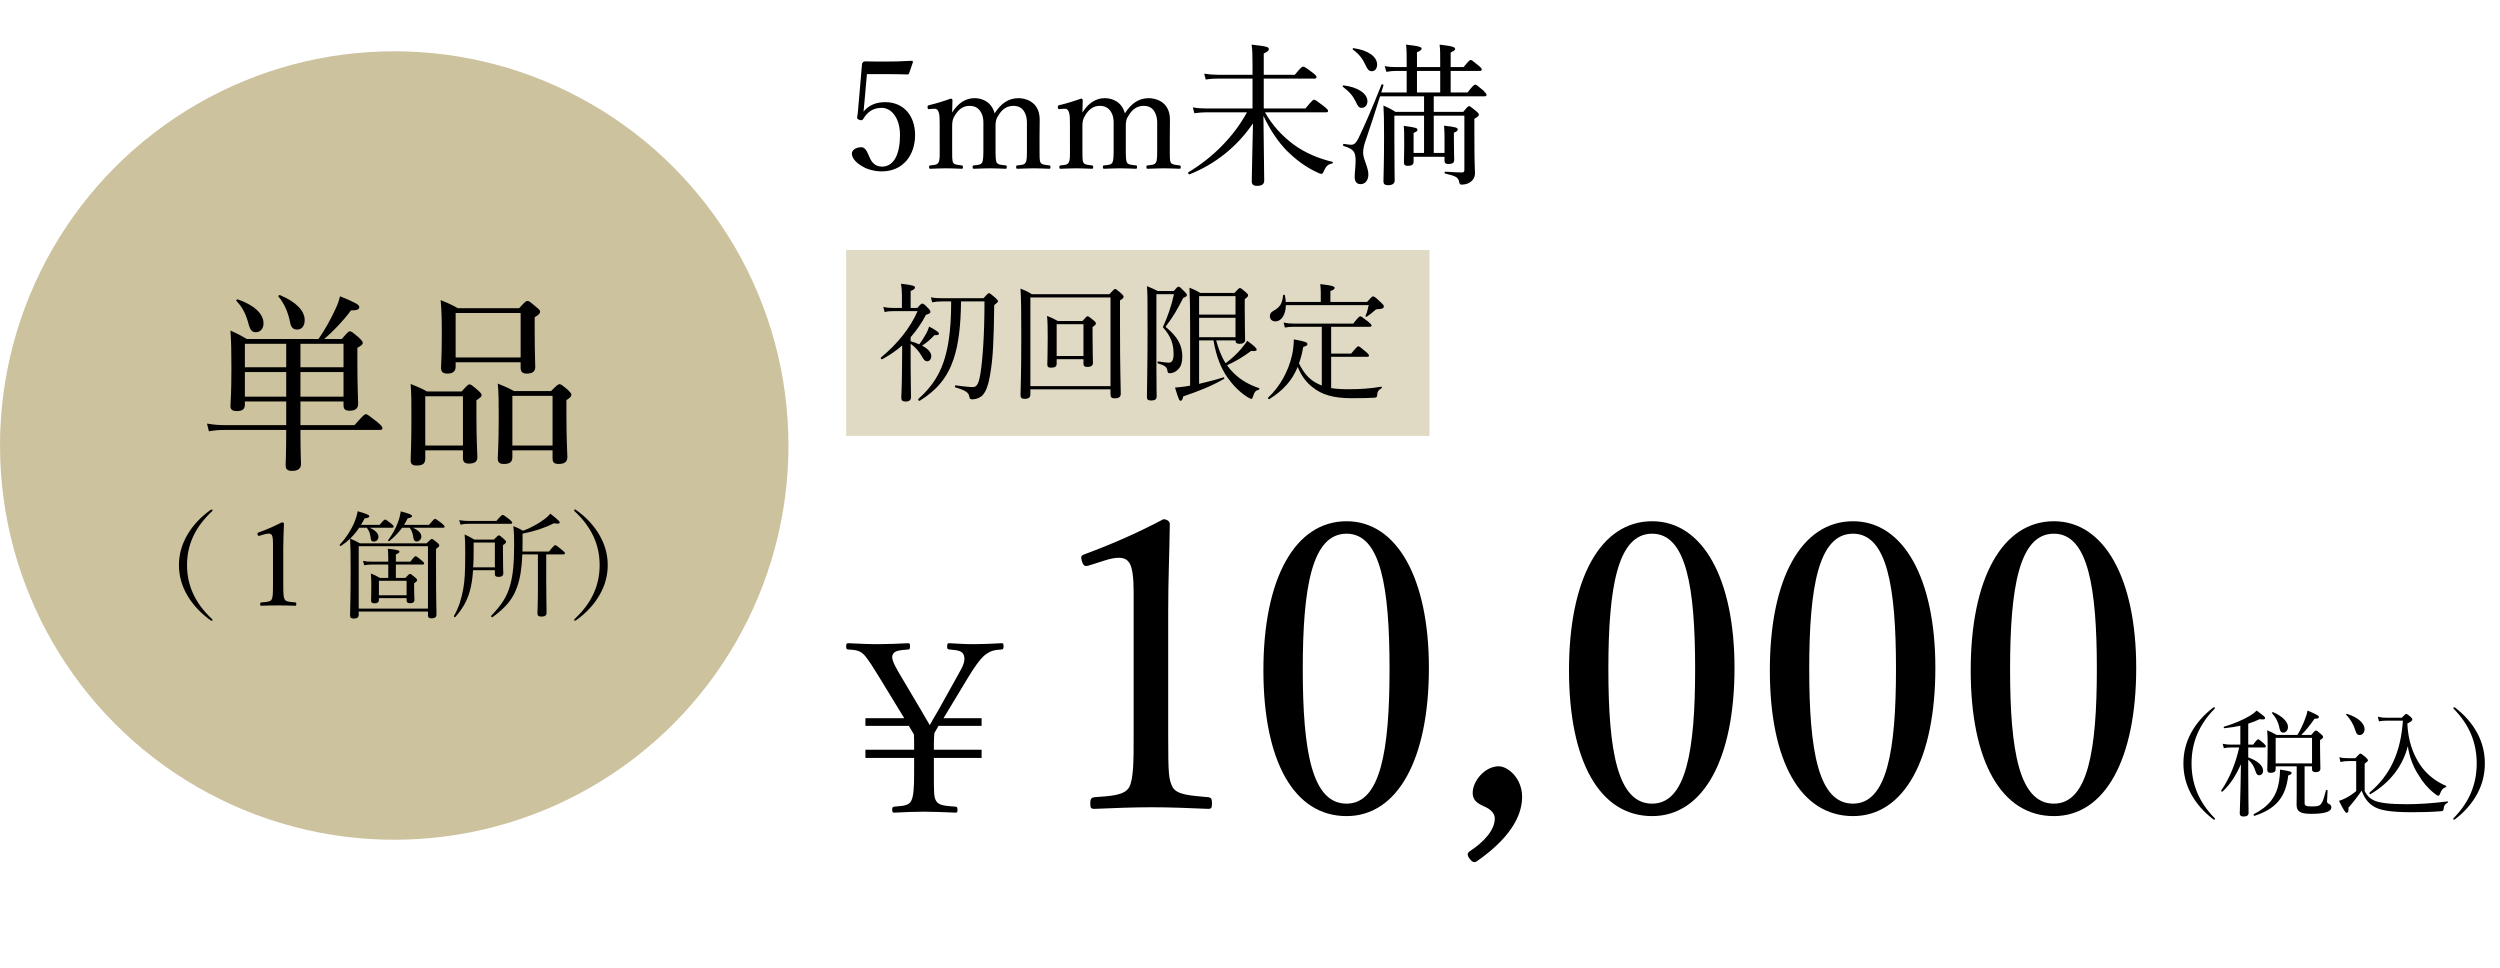
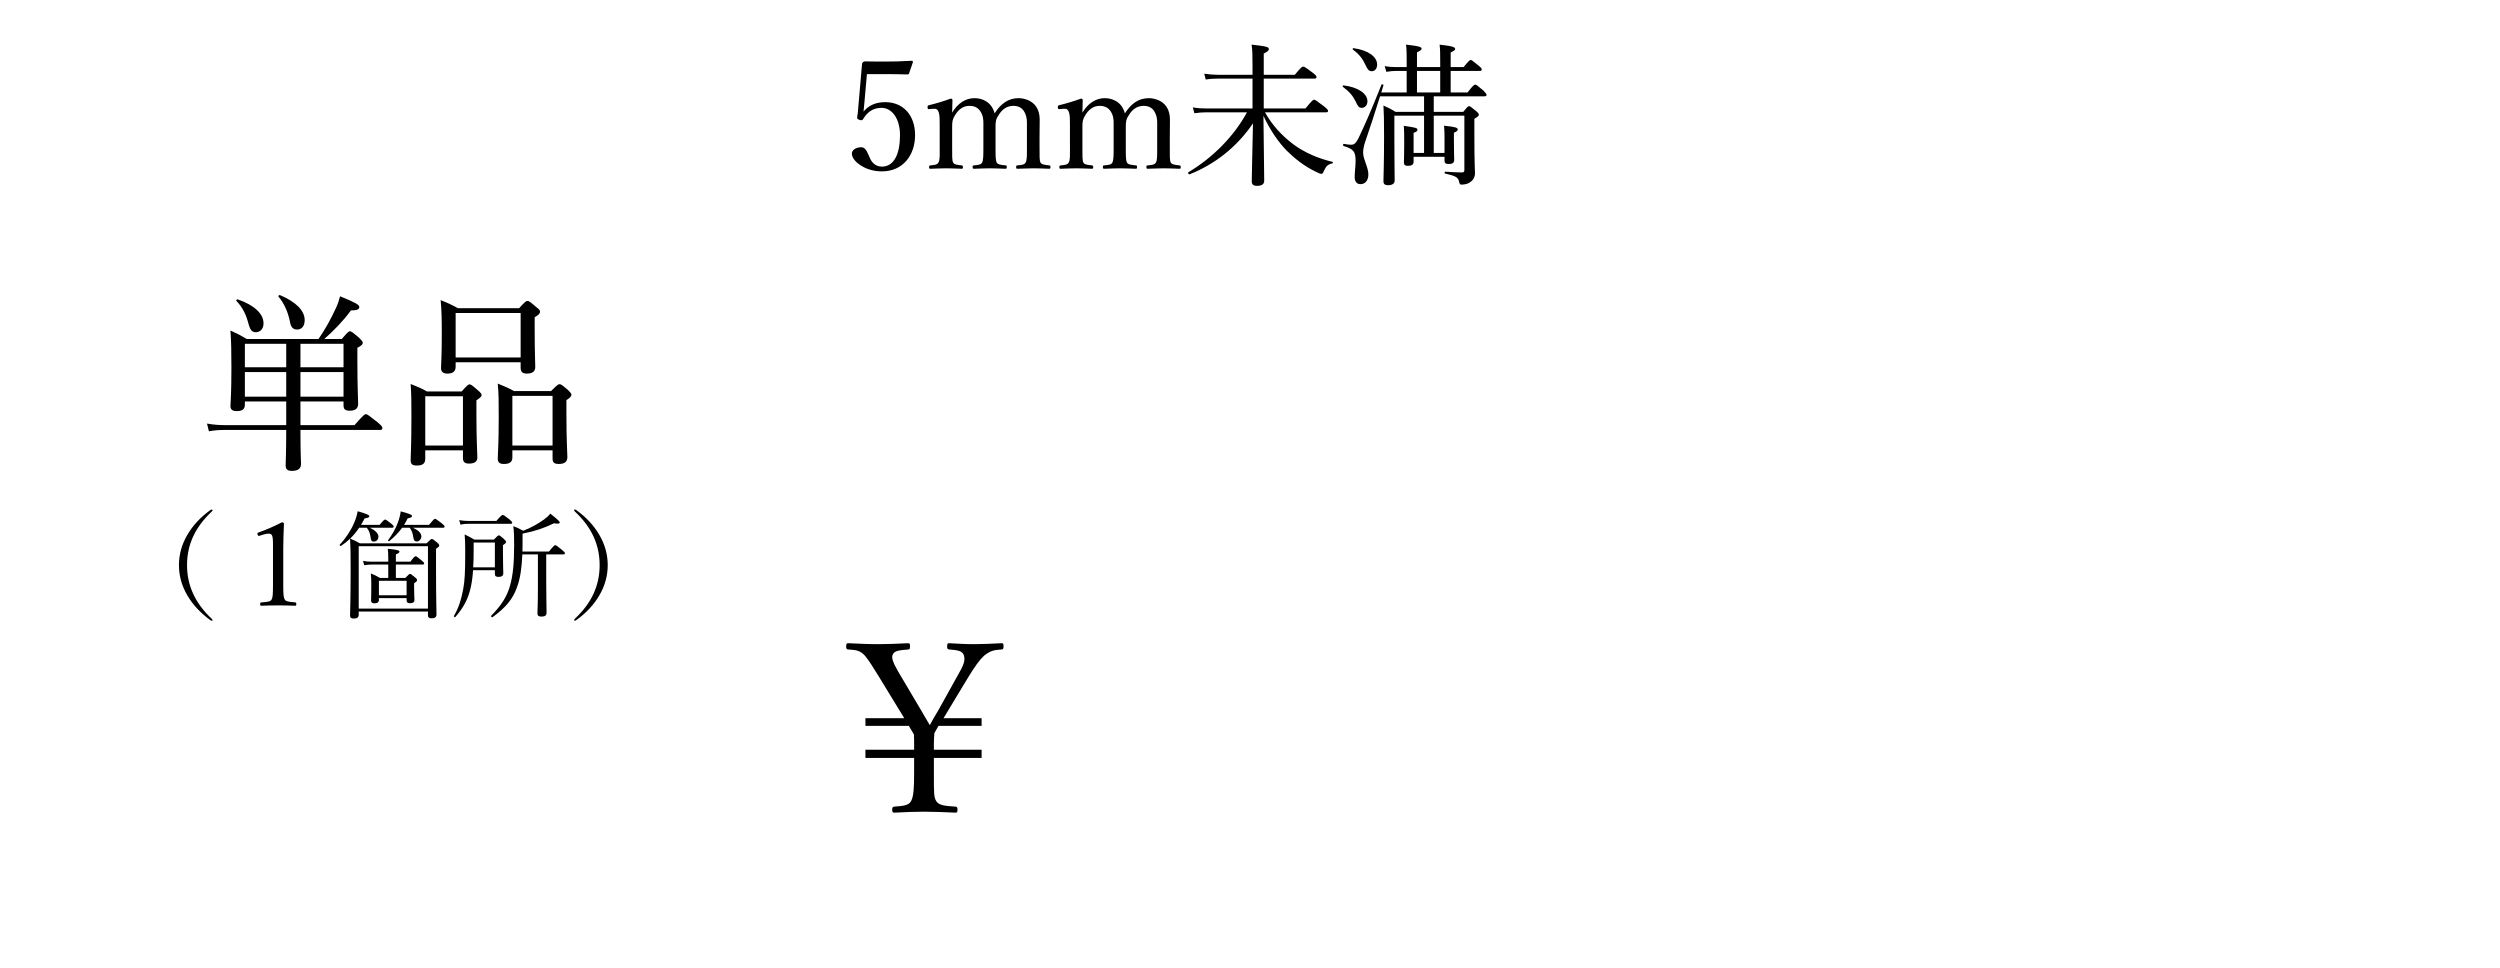
<svg xmlns="http://www.w3.org/2000/svg" width="390" height="151" viewBox="0 0 390 151" fill="none">
  <path d="M135.24 11.568H138.984C139.92 11.568 140.592 11.592 141.576 11.616C141.672 11.616 141.792 11.544 141.816 11.448L142.416 9.696C142.416 9.552 142.368 9.48 142.224 9.48C140.688 9.576 139.296 9.6 138.384 9.6C137.16 9.6 135.816 9.6 134.904 9.576C134.784 9.576 134.736 9.624 134.616 9.72C134.496 9.84 134.472 9.912 134.472 10.032L133.824 17.52C133.8 17.736 133.776 18 133.728 18.192C133.68 18.408 133.68 18.528 133.992 18.672C134.376 18.816 134.52 18.792 134.664 18.552C135.312 17.496 136.152 16.824 137.544 16.824C139.056 16.824 140.4 18.384 140.4 21.096C140.4 23.856 139.56 25.992 137.568 25.992C136.632 25.992 136.032 25.392 135.72 24.696C135.432 24.12 135.144 22.968 134.376 22.968C133.464 22.968 132.888 23.448 132.888 23.952C132.888 24.744 133.704 25.488 134.472 25.92C135.24 26.4 136.368 26.736 137.568 26.736C140.856 26.736 142.752 24.216 142.752 21.072C142.752 17.976 140.904 15.936 138.096 15.936C136.632 15.936 135.552 16.416 134.712 17.4C134.76 16.92 134.808 16.512 134.832 16.152L135.24 11.568ZM145.584 16.968C146.04 16.92 146.28 17.064 146.424 17.472C146.592 17.904 146.592 18.576 146.592 19.44V22.872C146.592 24.24 146.64 24.96 146.4 25.344C146.208 25.728 145.776 25.728 145.152 25.8C144.984 25.824 144.936 25.872 144.936 26.064C144.936 26.28 144.984 26.328 145.152 26.328C145.944 26.304 146.832 26.256 147.6 26.256C148.344 26.256 149.28 26.304 150.024 26.328C150.168 26.328 150.216 26.28 150.216 26.064C150.216 25.872 150.168 25.824 150.024 25.8C149.424 25.728 148.848 25.704 148.68 25.344C148.512 24.984 148.536 24.288 148.536 22.872V19.728C148.536 18.984 148.584 18.576 149.04 17.88C149.544 17.112 150.192 16.512 151.248 16.512C152.232 16.512 152.808 16.992 153.144 17.736C153.456 18.432 153.408 19.032 153.408 19.704V22.872C153.408 24.24 153.408 24.96 153.216 25.344C153.024 25.728 152.544 25.728 151.944 25.8C151.776 25.8 151.728 25.848 151.728 26.064C151.728 26.256 151.752 26.328 151.944 26.328C152.736 26.304 153.672 26.256 154.464 26.256C155.136 26.256 156.072 26.304 156.864 26.328C157.032 26.328 157.056 26.256 157.056 26.064C157.056 25.848 157.032 25.824 156.888 25.8C156.216 25.728 155.688 25.704 155.472 25.344C155.304 24.984 155.304 24.288 155.304 22.872V19.728C155.304 18.984 155.352 18.552 155.832 17.88C156.312 17.112 157.032 16.512 158.088 16.512C159.096 16.512 159.648 17.016 159.936 17.736C160.248 18.432 160.2 19.032 160.2 19.704V22.872C160.2 24.24 160.224 24.96 160.008 25.344C159.792 25.728 159.36 25.728 158.736 25.8C158.568 25.8 158.52 25.848 158.52 26.064C158.52 26.28 158.568 26.328 158.736 26.328C159.6 26.304 160.512 26.256 161.28 26.256C162.024 26.256 162.96 26.304 163.68 26.328C163.848 26.328 163.872 26.256 163.872 26.064C163.872 25.848 163.824 25.824 163.68 25.8C163.104 25.728 162.504 25.704 162.312 25.344C162.144 25.008 162.168 24.288 162.168 22.872V21.312C162.168 20.712 162.192 19.536 162.192 18.672C162.192 15.648 159.648 15.312 158.904 15.312C157.296 15.312 156.12 16.176 155.16 17.688C154.704 15.936 153.288 15.312 152.016 15.312C150.624 15.312 149.4 16.128 148.536 17.568C148.536 16.944 148.56 16.248 148.584 15.6C148.584 15.48 148.464 15.384 148.32 15.384C147.264 15.768 145.848 16.2 144.984 16.392C144.744 16.464 144.696 16.488 144.696 16.704C144.72 17.064 144.792 17.04 145.032 17.016L145.584 16.968ZM165.904 16.968C166.36 16.92 166.6 17.064 166.744 17.472C166.912 17.904 166.912 18.576 166.912 19.44V22.872C166.912 24.24 166.96 24.96 166.72 25.344C166.528 25.728 166.096 25.728 165.472 25.8C165.304 25.824 165.256 25.872 165.256 26.064C165.256 26.28 165.304 26.328 165.472 26.328C166.264 26.304 167.152 26.256 167.92 26.256C168.664 26.256 169.6 26.304 170.344 26.328C170.488 26.328 170.536 26.28 170.536 26.064C170.536 25.872 170.488 25.824 170.344 25.8C169.744 25.728 169.168 25.704 169 25.344C168.832 24.984 168.856 24.288 168.856 22.872V19.728C168.856 18.984 168.904 18.576 169.36 17.88C169.864 17.112 170.512 16.512 171.568 16.512C172.552 16.512 173.128 16.992 173.464 17.736C173.776 18.432 173.728 19.032 173.728 19.704V22.872C173.728 24.24 173.728 24.96 173.536 25.344C173.344 25.728 172.864 25.728 172.264 25.8C172.096 25.8 172.048 25.848 172.048 26.064C172.048 26.256 172.072 26.328 172.264 26.328C173.056 26.304 173.992 26.256 174.784 26.256C175.456 26.256 176.392 26.304 177.184 26.328C177.352 26.328 177.376 26.256 177.376 26.064C177.376 25.848 177.352 25.824 177.208 25.8C176.536 25.728 176.008 25.704 175.792 25.344C175.624 24.984 175.624 24.288 175.624 22.872V19.728C175.624 18.984 175.672 18.552 176.152 17.88C176.632 17.112 177.352 16.512 178.408 16.512C179.416 16.512 179.968 17.016 180.256 17.736C180.568 18.432 180.52 19.032 180.52 19.704V22.872C180.52 24.24 180.544 24.96 180.328 25.344C180.112 25.728 179.68 25.728 179.056 25.8C178.888 25.8 178.84 25.848 178.84 26.064C178.84 26.28 178.888 26.328 179.056 26.328C179.92 26.304 180.832 26.256 181.6 26.256C182.344 26.256 183.28 26.304 184 26.328C184.168 26.328 184.192 26.256 184.192 26.064C184.192 25.848 184.144 25.824 184 25.8C183.424 25.728 182.824 25.704 182.632 25.344C182.464 25.008 182.488 24.288 182.488 22.872V21.312C182.488 20.712 182.512 19.536 182.512 18.672C182.512 15.648 179.968 15.312 179.224 15.312C177.616 15.312 176.44 16.176 175.48 17.688C175.024 15.936 173.608 15.312 172.336 15.312C170.944 15.312 169.72 16.128 168.856 17.568C168.856 16.944 168.88 16.248 168.904 15.6C168.904 15.48 168.784 15.384 168.64 15.384C167.584 15.768 166.168 16.2 165.304 16.392C165.064 16.464 165.016 16.488 165.016 16.704C165.04 17.064 165.112 17.04 165.352 17.016L165.904 16.968ZM206.865 17.52C207.105 17.52 207.177 17.448 207.177 17.304C207.177 17.16 207.057 16.992 206.505 16.56C205.353 15.672 205.161 15.552 204.993 15.552C204.849 15.552 204.681 15.672 203.649 16.92H197.145V12.264H205.065C205.281 12.264 205.377 12.168 205.377 12.024C205.377 11.856 205.257 11.712 204.729 11.304C203.649 10.488 203.457 10.392 203.289 10.392C203.145 10.392 202.953 10.488 201.993 11.664H197.145V8.352C197.793 8.04 197.937 7.872 197.937 7.656C197.937 7.344 197.649 7.224 195.249 6.96C195.369 7.848 195.393 8.376 195.393 10.2V11.664H189.969C189.249 11.664 188.697 11.616 187.857 11.496L188.097 12.408C188.841 12.288 189.345 12.264 189.993 12.264H195.393V16.92H188.217C187.473 16.92 186.945 16.896 186.081 16.752L186.321 17.664C187.089 17.568 187.569 17.52 188.241 17.52H194.529C192.513 21.24 189.225 24.576 185.409 26.856C185.265 26.952 185.409 27.264 185.577 27.192C189.513 25.632 192.945 22.944 195.465 19.248C195.393 22.824 195.273 27.456 195.273 28.272C195.273 28.776 195.513 28.992 196.089 28.992C196.857 28.992 197.217 28.728 197.217 28.176C197.217 27.408 197.145 21.168 197.097 18.072C198.177 20.376 199.425 22.152 200.745 23.52C202.041 24.792 203.529 25.968 205.257 26.784C205.737 27.024 205.977 27.12 206.097 27.12C206.289 27.12 206.385 27.024 206.481 26.76C206.889 25.872 207.129 25.656 207.849 25.488C207.945 25.464 207.969 25.272 207.873 25.248C205.713 24.744 203.529 23.832 201.729 22.488C199.929 21.12 198.489 19.56 197.337 17.52H206.865ZM222.153 18.048V23.856H220.521V20.736C221.025 20.52 221.121 20.424 221.121 20.256C221.121 19.968 220.905 19.896 218.985 19.632C219.057 20.328 219.057 21.144 219.057 22.536C219.057 24.312 219.009 25.128 219.009 25.344C219.009 25.704 219.177 25.872 219.609 25.872C220.233 25.872 220.521 25.68 220.521 25.224V24.456H225.345V25.056C225.345 25.464 225.561 25.584 225.993 25.584C226.545 25.584 226.857 25.416 226.857 24.96C226.857 24.672 226.809 23.736 226.809 21.792V20.712C227.289 20.496 227.409 20.376 227.409 20.208C227.409 19.92 227.097 19.8 225.273 19.608C225.345 20.472 225.345 20.952 225.345 21.72V23.856H223.665V18.048H228.441V26.52C228.441 26.784 228.345 26.904 228.057 26.904C227.481 26.904 226.689 26.856 225.441 26.784C225.321 26.784 225.321 27.048 225.441 27.072C227.121 27.456 227.481 27.672 227.625 28.368C227.697 28.728 227.769 28.8 228.009 28.8C228.489 28.8 228.993 28.68 229.329 28.44C229.785 28.128 230.097 27.672 230.097 27C230.097 26.496 230.001 25.848 230.001 20.688V18.528C230.529 18.24 230.697 18.072 230.697 17.904C230.697 17.736 230.601 17.592 230.241 17.304C229.473 16.68 229.329 16.56 229.185 16.56C229.017 16.56 228.897 16.68 228.273 17.448H223.665V15.024H231.585C231.825 15.024 231.897 14.952 231.897 14.808C231.897 14.664 231.777 14.496 231.393 14.112C230.457 13.32 230.289 13.2 230.145 13.2C229.977 13.2 229.785 13.32 228.945 14.424H226.305V11.064H230.817C231.057 11.064 231.153 10.992 231.153 10.848C231.153 10.704 231.033 10.536 230.673 10.248C229.761 9.504 229.593 9.36 229.425 9.36C229.281 9.36 229.113 9.504 228.321 10.464H226.305V8.184C226.833 7.944 227.001 7.8 227.001 7.632C227.001 7.392 226.737 7.2 224.577 6.96C224.673 7.776 224.673 8.4 224.673 9.6V10.464H221.049V8.16C221.601 7.92 221.769 7.752 221.769 7.584C221.769 7.368 221.529 7.2 219.345 6.96C219.441 7.824 219.441 8.448 219.441 9.576V10.464H217.737C217.137 10.464 216.729 10.44 216.009 10.32L216.273 11.208C216.873 11.112 217.257 11.064 217.737 11.064H219.441V14.424H215.481C215.577 14.064 215.697 13.704 215.817 13.32C215.865 13.176 215.553 13.08 215.505 13.224C213.801 17.52 212.817 19.68 211.881 21.648C211.449 22.44 211.185 22.584 210.753 22.584C210.489 22.584 210.033 22.512 209.649 22.44C209.505 22.416 209.457 22.728 209.601 22.776C211.185 23.256 211.473 23.664 211.473 25.128C211.473 25.944 211.329 26.88 211.329 27.6C211.329 28.32 211.641 28.728 212.241 28.728C212.961 28.728 213.465 28.152 213.465 27.216C213.465 26.088 212.649 24.864 212.649 23.832C212.649 23.376 212.745 22.8 212.913 22.296C213.753 19.824 214.473 17.64 215.289 15.024H222.153V17.448H217.689C216.945 16.968 216.609 16.824 215.817 16.464C215.889 17.64 215.913 18.72 215.913 21.384C215.913 25.848 215.817 27.312 215.817 28.272C215.817 28.704 216.033 28.896 216.537 28.896C217.209 28.896 217.569 28.632 217.569 28.152C217.569 27.12 217.521 25.56 217.521 21.576V18.048H222.153ZM221.049 14.424V11.064H224.673V14.424H221.049ZM214.017 11.112C214.449 11.112 214.833 10.728 214.833 10.08C214.833 8.856 213.441 7.824 211.137 7.512C211.041 7.488 210.969 7.68 211.041 7.728C212.049 8.472 212.577 9.168 213.009 10.128C213.369 10.872 213.537 11.112 214.017 11.112ZM212.409 16.824C212.937 16.824 213.321 16.416 213.321 15.792C213.321 14.616 211.857 13.584 209.577 13.32C209.481 13.32 209.409 13.488 209.481 13.536C210.537 14.328 211.041 14.952 211.473 15.816C211.809 16.56 212.001 16.824 212.409 16.824Z" fill="black" />
-   <circle cx="61.5" cy="69.5" r="61.5" fill="#CCC29E" />
  <path d="M46.87 62.63H53.59V63.2C53.59 63.8 53.8 64.07 54.55 64.07C55.42 64.07 55.87 63.74 55.87 62.99C55.87 62.3 55.75 60.38 55.75 56.48V54.26C56.44 53.9 56.59 53.69 56.59 53.48C56.59 53.3 56.47 53.15 55.99 52.67C54.97 51.8 54.79 51.68 54.58 51.68C54.4 51.68 54.25 51.8 53.32 52.88H50.59C52 51.65 53.5 50.12 54.76 48.41C55.75 48.44 56.05 48.23 56.05 47.9C56.05 47.54 55.48 47.21 53.05 46.22C52.9 46.79 52.72 47.39 52.42 48.02C51.61 49.79 50.8 51.26 49.69 52.88H38.5C37.48 52.28 37.06 52.07 35.95 51.56C36.07 53.33 36.1 54.77 36.1 57.38C36.1 61.31 35.98 62.42 35.95 63.35C35.95 63.86 36.22 64.13 36.94 64.13C37.81 64.13 38.2 63.83 38.2 63.11V62.63H44.65V66.32H35.17C34.21 66.32 33.34 66.26 32.29 66.08L32.59 67.28C33.58 67.1 34.33 67.07 35.2 67.07H44.65C44.65 70.58 44.56 72.14 44.56 72.59C44.56 73.19 44.83 73.46 45.55 73.46C46.48 73.46 46.96 73.1 46.96 72.38C46.96 71.9 46.87 70.7 46.87 67.07H59.26C59.56 67.07 59.65 66.98 59.65 66.77C59.65 66.59 59.53 66.41 58.9 65.87C57.49 64.76 57.28 64.61 57.07 64.61C56.89 64.61 56.68 64.76 55.3 66.32H46.87V62.63ZM44.65 61.88H38.2V58.04H44.65V61.88ZM46.87 61.88V58.04H53.59V61.88H46.87ZM46.87 53.63H53.59V57.29H46.87V53.63ZM44.65 53.63V57.29H38.2V53.63H44.65ZM46.33 51.41C47.05 51.41 47.53 50.9 47.53 49.94C47.53 48.44 46.15 47.09 43.69 46.04C43.54 45.98 43.36 46.16 43.45 46.28C44.32 47.3 44.95 48.71 45.25 50.27C45.37 51.02 45.73 51.41 46.33 51.41ZM39.91 51.83C40.57 51.83 41.11 51.32 41.11 50.45C41.11 48.92 39.64 47.6 37.09 46.7C36.97 46.67 36.79 46.85 36.88 46.94C37.87 47.99 38.41 49.07 38.83 50.75C39.07 51.53 39.37 51.83 39.91 51.83ZM71.08 56.51H81.22V57.38C81.22 58.01 81.52 58.28 82.18 58.28C83.11 58.28 83.5 57.92 83.5 57.23C83.5 56.72 83.41 54.95 83.41 51.38V49.49C84.07 49.1 84.25 48.89 84.25 48.62C84.25 48.44 84.13 48.26 83.65 47.9C82.66 47.03 82.48 46.94 82.27 46.94C82.09 46.94 81.94 47.03 80.98 48.08H71.44C70.33 47.48 69.88 47.27 68.74 46.82C68.89 48.44 68.92 49.79 68.92 52.16C68.92 55.73 68.8 56.81 68.8 57.38C68.8 57.98 69.07 58.28 69.82 58.28C70.66 58.28 71.08 57.92 71.08 57.2V56.51ZM81.22 55.76H71.08V48.83H81.22V55.76ZM79.93 70.25H86.2V71.54C86.2 72.14 86.47 72.38 87.16 72.38C88.06 72.38 88.51 72.05 88.51 71.3C88.51 70.73 88.36 68.63 88.36 64.58V62.42C89.02 62 89.14 61.79 89.14 61.58C89.14 61.4 89.02 61.25 88.6 60.83C87.64 60.02 87.49 59.93 87.28 59.93C87.1 59.93 86.95 60.02 85.96 61.01H80.2C79.21 60.47 78.76 60.29 77.65 59.84C77.8 61.43 77.8 62.72 77.8 65.15C77.8 69.41 77.65 70.82 77.65 71.54C77.65 72.14 77.95 72.38 78.61 72.38C79.48 72.38 79.93 72.08 79.93 71.36V70.25ZM86.2 69.5H79.93V61.76H86.2V69.5ZM66.34 70.25H72.22V71.45C72.22 72.05 72.49 72.32 73.15 72.32C74.02 72.32 74.47 72.02 74.47 71.36C74.47 70.76 74.32 68.66 74.32 64.61V62.45C74.98 62 75.13 61.85 75.13 61.64C75.13 61.46 75.01 61.28 74.56 60.89C73.63 60.08 73.45 59.96 73.24 59.96C73.06 59.96 72.91 60.08 72.01 61.07H66.61C65.62 60.5 65.14 60.35 64.06 59.9C64.18 61.49 64.18 62.78 64.18 65.24C64.18 69.62 64.06 71.03 64.06 71.78C64.06 72.41 64.33 72.62 65.02 72.62C65.89 72.62 66.34 72.35 66.34 71.57V70.25ZM72.22 69.5H66.34V61.82H72.22V69.5Z" fill="black" />
  <path d="M33.046 79.484C32.992 79.484 32.938 79.502 32.866 79.538C31.282 80.672 30.058 81.986 29.212 83.462C28.33 84.974 27.916 86.54 27.916 88.16C27.916 89.78 28.33 91.346 29.212 92.858C30.058 94.316 31.264 95.612 32.812 96.746C32.938 96.818 32.992 96.836 33.046 96.836C33.118 96.836 33.154 96.8 33.154 96.728C33.154 96.674 33.136 96.62 33.01 96.512C30.436 94.082 29.176 91.328 29.176 88.16C29.176 84.974 30.436 82.238 33.046 79.79C33.136 79.718 33.154 79.664 33.154 79.592C33.154 79.52 33.1 79.484 33.046 79.484ZM41.236 83.354C41.506 83.282 41.722 83.246 41.884 83.246C42.118 83.246 42.298 83.318 42.388 83.444C42.514 83.606 42.586 84.038 42.586 84.794V91.166C42.586 92.912 42.532 93.218 42.37 93.524C42.226 93.794 41.938 93.902 40.768 93.974C40.624 93.992 40.588 94.046 40.588 94.244C40.588 94.46 40.624 94.496 40.732 94.496C41.632 94.46 42.55 94.442 43.414 94.442C44.224 94.442 45.232 94.46 46.078 94.496C46.186 94.496 46.222 94.46 46.222 94.244C46.222 94.046 46.186 93.992 46.06 93.974C44.818 93.884 44.548 93.758 44.422 93.524C44.242 93.182 44.188 92.912 44.188 91.166V85.622C44.188 84.164 44.242 83.12 44.296 81.716C44.296 81.554 44.152 81.482 43.972 81.482C42.838 82.076 41.47 82.67 40.372 83.048C40.21 83.102 40.156 83.156 40.156 83.228C40.156 83.426 40.246 83.606 40.39 83.606L41.236 83.354ZM60.568 88.07V90.158H59.272C58.714 89.834 58.462 89.708 57.85 89.456C57.922 90.158 57.922 90.608 57.922 91.454C57.922 93.002 57.886 93.416 57.886 93.668C57.886 93.992 58.048 94.118 58.408 94.118C58.876 94.118 59.11 93.956 59.11 93.56V93.308H63.43V93.632C63.43 93.956 63.574 94.1 63.934 94.1C64.42 94.1 64.654 93.956 64.654 93.56C64.654 93.398 64.6 92.804 64.6 91.544V90.986C64.996 90.734 65.068 90.626 65.068 90.5C65.068 90.392 64.996 90.266 64.726 90.05C64.186 89.6 64.078 89.528 63.97 89.528C63.862 89.528 63.754 89.6 63.232 90.158H61.756V88.07H65.932C66.094 88.07 66.166 88.016 66.166 87.908C66.166 87.782 66.076 87.674 65.788 87.44C65.104 86.864 64.96 86.774 64.834 86.774C64.726 86.774 64.582 86.864 64.024 87.62H61.756V86.486C62.188 86.324 62.314 86.18 62.314 86.072C62.314 85.892 62.134 85.766 60.496 85.604C60.55 86.036 60.568 86.486 60.568 87.224V87.62H57.922C57.472 87.62 57.13 87.602 56.626 87.494L56.824 88.178C57.256 88.106 57.58 88.07 57.94 88.07H60.568ZM63.43 92.858H59.11V90.608H63.43V92.858ZM55.96 95.396H66.76V95.972C66.76 96.314 66.922 96.458 67.318 96.458C67.84 96.458 68.092 96.278 68.092 95.846C68.092 95.252 68.02 93.416 68.02 88.502V85.622C68.434 85.334 68.524 85.244 68.524 85.1C68.524 84.992 68.452 84.848 68.164 84.614C67.588 84.146 67.498 84.074 67.372 84.074C67.264 84.074 67.156 84.146 66.544 84.758H56.14C55.528 84.416 55.258 84.29 54.628 84.02C55.15 83.516 55.618 82.94 56.032 82.328H57.22C57.562 82.778 57.688 83.084 57.796 83.714C57.868 84.344 57.958 84.488 58.318 84.488C58.714 84.488 59.038 84.164 59.038 83.732C59.038 83.228 58.534 82.706 57.67 82.328H61.162C61.342 82.328 61.414 82.256 61.414 82.148C61.414 82.04 61.324 81.932 61.018 81.68C60.334 81.14 60.19 81.05 60.082 81.05C59.974 81.05 59.83 81.14 59.218 81.878H56.32C56.518 81.554 56.698 81.212 56.878 80.87C57.436 80.798 57.616 80.69 57.616 80.528C57.616 80.312 57.04 80.114 55.798 79.754C55.708 80.276 55.528 80.906 55.258 81.536C54.754 82.742 53.89 84.038 53.008 84.956C52.918 85.046 53.098 85.226 53.206 85.154C53.71 84.83 54.178 84.452 54.61 84.038C54.682 85.154 54.7 86.324 54.7 88.79C54.7 93.902 54.61 95.162 54.61 96.008C54.61 96.332 54.754 96.494 55.168 96.494C55.69 96.494 55.96 96.332 55.96 95.9V95.396ZM66.76 94.946H55.96V85.208H66.76V94.946ZM63.034 81.878C63.232 81.572 63.412 81.23 63.592 80.87C64.132 80.762 64.276 80.654 64.276 80.492C64.276 80.276 63.664 80.078 62.512 79.772C62.44 80.312 62.296 80.924 62.044 81.572C61.72 82.49 61.144 83.462 60.55 84.254C60.478 84.344 60.64 84.488 60.73 84.416C61.558 83.732 62.188 83.084 62.728 82.328H63.916C64.204 82.724 64.384 83.156 64.456 83.714C64.528 84.272 64.672 84.47 65.032 84.47C65.392 84.47 65.734 84.092 65.734 83.696C65.734 83.174 65.266 82.706 64.402 82.328H69.118C69.298 82.328 69.352 82.274 69.352 82.148C69.352 82.04 69.262 81.932 68.902 81.626C68.128 81.032 67.984 80.942 67.858 80.942C67.75 80.942 67.624 81.032 66.922 81.878H63.034ZM77.2 88.952V89.528C77.2 89.87 77.362 89.996 77.776 89.996C78.262 89.996 78.514 89.816 78.514 89.438C78.514 89.078 78.46 88.196 78.46 86.216V85.046C78.856 84.776 78.946 84.668 78.946 84.542C78.946 84.434 78.874 84.326 78.604 84.074C78.046 83.588 77.938 83.516 77.83 83.516C77.704 83.516 77.614 83.588 77.038 84.182H74.014C73.384 83.822 73.132 83.678 72.484 83.372C72.556 84.2 72.574 84.668 72.574 86.18C72.574 89.222 72.502 90.662 72.25 91.958C71.926 93.632 71.566 94.766 70.81 96.098C70.756 96.188 70.954 96.35 71.026 96.26C72.196 94.91 72.844 93.776 73.276 92.264C73.546 91.328 73.708 90.302 73.798 88.952H77.2ZM77.2 88.502H73.816C73.87 87.764 73.888 86.936 73.888 85.982V84.632H77.2V88.502ZM85.21 86.486H87.874C88.054 86.486 88.126 86.414 88.126 86.306C88.126 86.198 88.036 86.09 87.676 85.784C86.866 85.136 86.74 85.046 86.614 85.046C86.506 85.046 86.38 85.136 85.642 86.036H81.502C81.52 85.586 81.52 85.118 81.52 84.614V83.246C83.41 82.886 84.976 82.346 86.434 81.626C87.1 81.77 87.316 81.662 87.316 81.518C87.316 81.356 87.19 81.194 85.858 80.132C85.606 80.438 85.3 80.726 84.904 81.014C84.022 81.662 82.762 82.382 81.61 82.796C81.034 82.472 80.728 82.328 80.08 82.076C80.188 83.102 80.206 83.624 80.206 85.028C80.206 87.926 80.008 89.762 79.594 91.256C79.108 93.074 78.208 94.424 76.624 96.062C76.534 96.152 76.732 96.35 76.84 96.278C78.91 94.766 80.026 93.434 80.674 91.544C81.142 90.248 81.394 88.7 81.484 86.486H83.914V91.652C83.914 94.136 83.842 95.324 83.842 95.666C83.842 96.026 84.004 96.188 84.454 96.188C85.048 96.188 85.264 96.008 85.264 95.54C85.264 94.928 85.21 92.966 85.21 90.644V86.486ZM71.836 81.842C72.322 81.734 72.646 81.716 73.06 81.716H79.666C79.846 81.716 79.9 81.644 79.9 81.536C79.9 81.428 79.81 81.32 79.468 81.014C78.676 80.402 78.532 80.33 78.424 80.33C78.316 80.33 78.172 80.402 77.434 81.266H73.042C72.556 81.266 72.214 81.23 71.638 81.14L71.836 81.842ZM89.674 79.484C89.602 79.484 89.566 79.52 89.566 79.574C89.566 79.646 89.602 79.718 89.656 79.772C92.284 82.22 93.544 84.974 93.544 88.16C93.544 91.328 92.302 94.064 89.71 96.494C89.62 96.584 89.566 96.656 89.566 96.728C89.566 96.8 89.62 96.836 89.674 96.836C89.728 96.836 89.782 96.818 89.89 96.746C91.474 95.612 92.662 94.316 93.508 92.858C94.39 91.346 94.804 89.78 94.804 88.16C94.804 86.54 94.39 84.974 93.508 83.462C92.662 81.986 91.438 80.672 89.854 79.538C89.764 79.484 89.71 79.484 89.674 79.484Z" fill="black" />
-   <path d="M172.275 87.455C173.215 87.141 173.967 87.016 174.531 87.016C175.408 87.016 175.847 87.329 176.16 87.768C176.661 88.52 176.849 90.149 176.849 92.405V114.589C176.849 118.725 176.849 121.42 176.16 122.799C175.408 124.115 173.215 124.177 170.708 124.365C170.269 124.428 170.081 124.616 170.081 125.305C170.081 126.057 170.207 126.183 170.708 126.183C173.653 126.057 176.724 125.932 179.732 125.932C182.364 125.932 185.748 126.057 188.505 126.183C188.944 126.183 189.069 126.057 189.069 125.305C189.069 124.616 188.944 124.428 188.505 124.365C185.936 124.115 183.617 124.052 182.928 122.799C182.301 121.545 182.239 120.793 182.239 114.589V95.351C182.239 90.275 182.427 86.703 182.489 81.752C182.489 81.376 182.113 81 181.487 81C177.601 83.068 173.465 84.885 169.392 86.389C168.64 86.64 168.577 86.765 168.765 87.517C169.016 88.332 169.267 88.395 169.893 88.207L172.275 87.455ZM210.063 81.313C202.041 81.313 197.091 90.212 197.091 104.563C197.091 118.725 201.853 127.311 210.063 127.311C218.084 127.311 222.909 118.349 222.909 104.187C222.909 90.275 217.959 81.313 210.063 81.313ZM210.063 83.256C215.389 83.256 216.768 91.591 216.768 104.375C216.768 117.221 215.327 125.368 210.063 125.368C204.673 125.368 203.232 117.221 203.232 104.375C203.232 91.591 204.673 83.256 210.063 83.256ZM237.448 124.303C237.448 121.357 235.192 119.54 233.813 119.54C231.62 119.54 229.74 121.859 229.74 123.676C229.74 125.243 231.119 125.556 231.933 125.995C232.623 126.371 233.187 126.935 233.187 127.687C233.187 129.441 231.557 131.321 229.239 132.825C228.925 133.076 228.8 133.389 229.301 134.016C229.74 134.58 230.116 134.58 230.429 134.329C236.445 130.131 237.448 126.496 237.448 124.303ZM257.736 81.313C249.715 81.313 244.764 90.212 244.764 104.563C244.764 118.725 249.527 127.311 257.736 127.311C265.757 127.311 270.583 118.349 270.583 104.187C270.583 90.275 265.632 81.313 257.736 81.313ZM257.736 83.256C263.063 83.256 264.441 91.591 264.441 104.375C264.441 117.221 263 125.368 257.736 125.368C252.347 125.368 250.905 117.221 250.905 104.375C250.905 91.591 252.347 83.256 257.736 83.256ZM289.069 81.313C281.048 81.313 276.097 90.212 276.097 104.563C276.097 118.725 280.86 127.311 289.069 127.311C297.091 127.311 301.916 118.349 301.916 104.187C301.916 90.275 296.965 81.313 289.069 81.313ZM289.069 83.256C294.396 83.256 295.775 91.591 295.775 104.375C295.775 117.221 294.333 125.368 289.069 125.368C283.68 125.368 282.239 117.221 282.239 104.375C282.239 91.591 283.68 83.256 289.069 83.256ZM320.403 81.313C312.381 81.313 307.431 90.212 307.431 104.563C307.431 118.725 312.193 127.311 320.403 127.311C328.424 127.311 333.249 118.349 333.249 104.187C333.249 90.275 328.299 81.313 320.403 81.313ZM320.403 83.256C325.729 83.256 327.108 91.591 327.108 104.375C327.108 117.221 325.667 125.368 320.403 125.368C315.013 125.368 313.572 117.221 313.572 104.375C313.572 91.591 315.013 83.256 320.403 83.256Z" fill="black" />
  <path d="M145.686 116.96V116.02C145.686 115.456 145.724 114.892 145.762 114.366L146.401 113.238H153.131V112.035H147.19L150.913 105.868C152.116 103.875 152.83 102.935 153.507 102.296C154.41 101.582 154.936 101.394 156.214 101.319C156.478 101.319 156.553 101.206 156.553 100.792C156.553 100.379 156.478 100.341 156.214 100.341C154.786 100.416 153.319 100.491 151.928 100.491C150.612 100.491 149.409 100.416 148.093 100.341C147.83 100.341 147.754 100.416 147.754 100.83C147.754 101.243 147.83 101.281 148.093 101.319C149.409 101.431 150.161 101.507 150.386 102.296C150.574 103.086 150.386 103.687 149.334 105.492L146.363 110.831C145.837 111.659 145.423 112.448 145.047 113.125C144.634 112.448 144.107 111.546 143.618 110.681L140.122 104.778C139.332 103.387 139.031 102.635 139.257 102.146C139.482 101.507 140.31 101.431 141.701 101.319C141.889 101.319 141.964 101.243 141.964 100.792C141.964 100.416 141.889 100.341 141.663 100.341C140.122 100.416 138.43 100.491 137.038 100.491C135.497 100.491 133.955 100.416 132.376 100.341C132.075 100.341 132 100.416 132 100.83C132 101.206 132.075 101.319 132.338 101.319C133.654 101.394 134.218 101.507 134.933 102.296C135.61 103.123 136.211 104.101 137.114 105.567L141.062 112.035H135.008V113.238H141.776L142.566 114.554C142.603 114.967 142.603 115.644 142.603 116.133V116.96H135.008V118.239H142.603V120.57C142.603 122.863 142.528 124.179 142.152 124.931C141.776 125.683 140.874 125.721 139.52 125.834C139.257 125.871 139.182 125.947 139.182 126.323C139.182 126.699 139.257 126.774 139.558 126.774C140.986 126.699 142.641 126.623 144.107 126.623C145.649 126.623 147.341 126.699 149.07 126.774C149.296 126.774 149.371 126.699 149.371 126.323C149.371 125.947 149.296 125.871 149.07 125.834C147.529 125.721 146.438 125.683 146.025 124.931C145.686 124.292 145.686 123.841 145.686 120.57V118.239H153.131V116.96H145.686Z" fill="black" />
-   <path d="M345.273 110.373C343.75 111.533 342.608 112.857 341.792 114.361C340.976 115.884 340.613 117.461 340.613 119.093C340.613 120.725 340.976 122.302 341.792 123.825C342.608 125.329 343.75 126.653 345.273 127.813C345.327 127.849 345.399 127.867 345.454 127.867C345.508 127.867 345.544 127.813 345.544 127.758C345.544 127.704 345.508 127.65 345.472 127.613C343.025 125.13 341.882 122.32 341.882 119.093C341.882 115.866 343.025 113.056 345.472 110.573C345.508 110.536 345.526 110.482 345.526 110.427C345.526 110.373 345.49 110.337 345.436 110.337C345.381 110.337 345.309 110.355 345.273 110.373ZM359.517 119.546H360.677V120.018C360.677 120.344 360.913 120.453 361.203 120.453C361.729 120.453 361.982 120.289 361.982 119.891C361.982 119.093 361.928 118.404 361.928 116.591V115.449C362.327 115.213 362.399 115.105 362.399 114.978C362.399 114.869 362.327 114.724 362.037 114.488C361.566 114.071 361.42 113.963 361.294 113.963C361.167 113.963 361.058 114.053 360.55 114.651H359.009C359.735 113.926 360.478 112.984 361.058 112.132C361.566 112.113 361.747 112.059 361.747 111.86C361.747 111.66 361.511 111.515 359.988 110.844C359.898 111.28 359.753 111.769 359.553 112.258C359.245 113.074 358.846 113.926 358.393 114.651H355.148C354.568 114.307 354.278 114.18 353.68 113.926C353.752 114.742 353.752 115.25 353.752 116.573C353.752 118.277 353.698 119.528 353.698 120.126C353.698 120.435 353.879 120.561 354.223 120.561C354.604 120.561 355.003 120.435 355.003 120.018V119.546H358.284V124.006C358.284 124.949 358.266 125.275 358.266 125.529C358.266 126.598 358.81 126.961 360.623 126.961C361.711 126.961 362.436 126.852 362.907 126.707C363.433 126.526 363.687 126.29 363.687 125.946C363.687 125.692 363.596 125.565 363.324 125.42C363.088 125.311 363.016 125.202 363.016 125.021C363.016 124.731 363.07 123.861 363.106 123.335C363.106 123.208 362.871 123.19 362.835 123.317C362.544 124.532 362.309 125.184 362.055 125.456C361.783 125.746 361.493 125.801 360.641 125.801C359.716 125.801 359.517 125.71 359.517 125.22V119.546ZM360.677 119.093H355.003V115.105H360.677V119.093ZM350.725 116.609H353.226C353.389 116.609 353.462 116.555 353.462 116.428C353.462 116.301 353.371 116.174 353.136 115.957C352.519 115.413 352.392 115.34 352.266 115.34C352.157 115.34 352.03 115.431 351.504 116.156H350.725V112.893C351.359 112.694 351.957 112.458 352.519 112.186C353.118 112.295 353.353 112.222 353.353 112.005C353.353 111.842 353.172 111.696 352.048 110.844C351.776 111.116 351.432 111.388 351.015 111.642C350.036 112.24 348.549 112.893 346.954 113.364C346.845 113.401 346.899 113.618 347.008 113.6C347.896 113.509 348.73 113.382 349.492 113.219V116.156H347.915C347.498 116.156 347.189 116.12 346.736 116.029L346.918 116.718C347.335 116.627 347.588 116.609 347.933 116.609H349.311C348.803 118.948 347.878 121.323 346.501 123.335C346.446 123.426 346.646 123.553 346.718 123.48C347.824 122.483 348.767 121.069 349.582 119.22C349.528 123.988 349.401 126.399 349.401 126.906C349.401 127.215 349.582 127.378 349.981 127.378C350.507 127.378 350.779 127.196 350.779 126.798C350.779 125.927 350.725 124.187 350.725 120.525V118.513C351.287 118.984 351.631 119.564 351.885 120.38C352.03 120.797 352.175 120.942 352.411 120.942C352.773 120.942 353.045 120.652 353.045 120.235C353.045 119.456 352.229 118.712 350.725 118.15V116.609ZM356.181 114.289C356.616 114.289 356.925 113.908 356.925 113.401C356.925 112.621 356.073 111.733 354.604 111.098C354.513 111.062 354.387 111.189 354.441 111.261C355.021 111.896 355.42 112.657 355.565 113.437C355.656 114.035 355.837 114.289 356.181 114.289ZM351.704 127.269C355.057 126.181 356.58 124.35 356.961 120.978C357.378 120.833 357.487 120.743 357.487 120.58C357.487 120.362 357.251 120.308 355.674 120.054C355.692 120.634 355.619 121.323 355.529 121.921C355.148 124.26 353.951 125.801 351.613 126.997C351.504 127.051 351.577 127.305 351.704 127.269ZM368.092 114.67C368.563 114.67 368.871 114.253 368.871 113.745C368.871 112.911 367.983 111.95 366.152 111.37C366.061 111.334 365.935 111.461 366.007 111.515C366.678 112.168 367.185 113.129 367.403 113.854C367.584 114.488 367.784 114.67 368.092 114.67ZM372.298 111.968C371.754 111.968 371.482 111.932 370.938 111.805L371.119 112.53C371.518 112.458 371.844 112.422 372.334 112.422H374.854C374.509 117.371 372.914 120.87 369.651 123.643C369.56 123.734 369.705 123.951 369.814 123.879C372.823 122.102 374.818 119.546 375.615 116.41C375.905 118.168 376.467 119.673 377.301 120.906C377.899 121.957 378.733 122.954 379.694 123.716C380.02 123.988 380.238 124.133 380.365 124.133C380.492 124.133 380.546 124.078 380.637 123.843C380.891 123.19 381.072 122.973 381.543 122.791C381.634 122.755 381.67 122.628 381.58 122.592C380.075 121.957 378.534 120.833 377.501 119.256C376.377 117.552 375.67 115.504 375.543 112.875C376.105 112.603 376.322 112.404 376.322 112.24C376.322 112.132 376.25 112.005 376.05 111.823C375.597 111.443 375.506 111.37 375.38 111.37C375.271 111.37 375.18 111.443 374.673 111.968H372.298ZM368.889 119.129C369.343 118.803 369.397 118.73 369.397 118.622C369.397 118.513 369.325 118.404 369.053 118.132C368.454 117.625 368.346 117.57 368.219 117.57C368.11 117.57 368.019 117.625 367.439 118.277H366.351C365.844 118.277 365.481 118.259 364.937 118.132L365.119 118.875C365.554 118.767 365.862 118.73 366.351 118.73H367.566V123.408C367.004 123.879 366.478 124.223 365.989 124.477C365.59 124.677 365.246 124.822 364.883 124.93C365.608 126.399 365.88 126.798 366.08 126.798C366.297 126.798 366.388 126.616 366.37 125.982C367.095 125.166 367.892 124.133 368.418 123.335C368.817 124.441 369.361 125.166 370.086 125.674C371.047 126.363 372.66 126.707 376.25 126.707C377.791 126.707 379.422 126.671 380.854 126.544C381.072 126.526 381.163 126.471 381.199 126.254C381.253 125.656 381.362 125.492 381.833 125.22C381.906 125.184 381.906 125.003 381.815 125.021C379.168 125.347 377.229 125.456 375.343 125.456C372.66 125.456 371.355 125.239 370.539 124.949C369.832 124.658 369.361 124.296 368.889 123.408V119.129ZM382.975 110.373C382.939 110.355 382.867 110.337 382.812 110.337C382.758 110.337 382.722 110.373 382.722 110.427C382.722 110.482 382.74 110.536 382.776 110.573C385.223 113.056 386.366 115.866 386.366 119.093C386.366 122.32 385.223 125.13 382.776 127.613C382.74 127.65 382.704 127.704 382.704 127.758C382.704 127.813 382.74 127.867 382.794 127.867C382.849 127.867 382.921 127.849 382.975 127.813C384.498 126.653 385.64 125.329 386.456 123.825C387.272 122.302 387.635 120.725 387.635 119.093C387.635 117.461 387.272 115.884 386.456 114.361C385.64 112.857 384.498 111.533 382.975 110.373Z" fill="black" />
-   <rect x="132" y="39" width="91" height="29" fill="#CCC29E" fill-opacity="0.59" />
-   <path d="M142.06 52.6C142.96 51.58 143.76 50.44 144.46 49.1C144.96 48.96 145.14 48.86 145.14 48.66C145.14 48.52 145.1 48.38 144.8 48.08C144.14 47.38 144 47.36 143.88 47.36C143.74 47.36 143.64 47.42 143.1 48.04H142.06V45.4C142.62 45.16 142.74 45.02 142.74 44.84C142.74 44.64 142.52 44.48 140.56 44.26C140.64 44.8 140.7 45.42 140.7 46.06V48.04H139.4C138.8 48.04 138.34 48 137.8 47.88L138 48.68C138.48 48.56 138.86 48.54 139.4 48.54H143.14C142 51.14 140.06 53.6 137.42 55.78C137.32 55.86 137.5 56.1 137.62 56.04C138.8 55.4 139.82 54.7 140.74 53.9C140.74 54.82 140.74 55.72 140.72 56.64C140.7 60.14 140.62 61.36 140.6 62.06C140.6 62.46 140.78 62.64 141.28 62.64C141.82 62.64 142.12 62.42 142.12 61.96C142.12 61.34 142.06 59.26 142.06 56.88V53.64C142.9 54.22 143.42 54.9 143.9 55.74C144.16 56.2 144.34 56.36 144.64 56.36C145 56.36 145.28 56.02 145.28 55.56C145.28 55 144.78 54.4 143.84 53.92C144.62 53.42 145 53.08 145.78 52.28C146.34 52.3 146.48 52.22 146.48 52.06C146.48 51.84 146.1 51.56 144.94 50.94C144.88 51.18 144.74 51.56 144.52 51.98C144.2 52.56 143.8 53.2 143.4 53.72C142.98 53.52 142.52 53.36 142.06 53.24V52.6ZM148.38 47.02C148.38 50.46 148.12 53.14 147.54 55.32C146.8 58.2 145.44 60.3 143.26 62.24C143.16 62.34 143.36 62.6 143.48 62.52C146.16 60.86 147.82 58.86 148.78 55.96C149.54 53.66 149.88 50.8 149.92 47.02H153.58C153.58 52.52 153.26 56.44 152.92 58.42C152.68 59.84 152.38 60.38 151.8 60.38C151.24 60.38 150.56 60.32 149.08 60.12C148.94 60.1 148.92 60.4 149.06 60.44C150.72 60.94 151.1 61.24 151.22 61.9C151.26 62.22 151.38 62.3 151.68 62.3C152.24 62.3 152.9 62.06 153.28 61.66C153.82 61.08 154.22 60.02 154.5 58.18C154.9 55.88 155.02 53.36 155.1 47.6C155.6 47.2 155.68 47.12 155.68 47C155.68 46.88 155.6 46.76 155.28 46.46C154.52 45.8 154.42 45.74 154.28 45.74C154.16 45.74 154.06 45.8 153.42 46.52H146.96C146.34 46.52 145.84 46.5 145.22 46.38L145.42 47.16C145.96 47.06 146.38 47.02 146.98 47.02H148.38ZM164.84 56.04H169.02V56.74C169.02 57.1 169.2 57.24 169.62 57.24C170.18 57.24 170.5 57.06 170.5 56.6C170.5 56.22 170.44 54.92 170.44 52.4V51.02C170.88 50.72 170.96 50.6 170.96 50.46C170.96 50.32 170.88 50.2 170.56 49.94C169.92 49.42 169.8 49.34 169.66 49.34C169.54 49.34 169.44 49.42 168.86 50.08H165.04C164.36 49.7 164.06 49.58 163.34 49.28C163.44 50.32 163.44 51.24 163.44 52.82C163.44 55.52 163.38 56.38 163.38 56.86C163.38 57.22 163.54 57.36 163.98 57.36C164.56 57.36 164.84 57.18 164.84 56.74V56.04ZM169.02 55.54H164.84V50.58H169.02V55.54ZM160.74 60.74H173.24V61.54C173.24 61.96 173.42 62.14 173.88 62.14C174.56 62.14 174.84 61.92 174.84 61.4C174.84 60.52 174.72 57.66 174.72 51.02V46.86C175.18 46.6 175.28 46.46 175.28 46.28C175.28 46.16 175.2 46.04 174.9 45.76C174.2 45.16 174.1 45.08 173.96 45.08C173.84 45.08 173.74 45.16 173.06 45.9H160.98C160.28 45.46 159.94 45.32 159.2 45.02C159.3 46.72 159.32 48.6 159.32 52.42C159.32 59.12 159.2 60.62 159.2 61.64C159.2 62.02 159.36 62.22 159.82 62.22C160.46 62.22 160.74 62 160.74 61.52V60.74ZM173.24 60.24H160.74V46.4H173.24V60.24ZM187.06 53.1H189.3C189.74 55.68 190.5 57.46 191.46 58.86C192.26 59.98 193.26 61.08 194.5 61.88C194.84 62.08 195.06 62.22 195.2 62.22C195.32 62.22 195.4 62.14 195.46 61.88C195.7 61.12 195.88 60.92 196.36 60.8C196.48 60.78 196.52 60.58 196.4 60.54C195.04 60.1 193.6 59.34 192.48 58.22C192.08 57.84 191.72 57.42 191.42 56.98C192.82 56.34 193.92 55.68 195.18 54.74C195.84 54.82 196.04 54.72 196.04 54.54C196.04 54.32 195.68 53.96 194.56 53.16C194.32 53.58 193.98 53.98 193.6 54.44C192.98 55.18 192.18 55.92 191.2 56.66C190.5 55.58 190.06 54.34 189.72 53.1H192.74V53.16C192.74 53.48 192.94 53.64 193.38 53.64C193.92 53.64 194.24 53.42 194.24 53.02C194.24 52.62 194.18 51.34 194.18 48.24V46.66C194.62 46.36 194.7 46.22 194.7 46.06C194.7 45.94 194.64 45.84 194.34 45.58C193.68 45 193.56 44.94 193.42 44.94C193.3 44.94 193.2 45 192.58 45.7H187.26C186.58 45.3 186.3 45.18 185.56 44.88C185.64 46.72 185.66 48.78 185.66 51.54V60.16C185.36 60.2 185.08 60.26 184.82 60.3C184.18 60.38 183.68 60.44 183.3 60.46C183.86 62.3 183.98 62.52 184.16 62.52C184.38 62.52 184.48 62.34 184.58 61.84C187.04 61 188.98 60.24 190.96 59.1C191.04 59.06 190.96 58.82 190.86 58.86C189.76 59.22 188.38 59.58 187.06 59.88V53.1ZM187.06 49.58H192.74V52.6H187.06V49.58ZM192.74 49.08H187.06V46.2H192.74V49.08ZM180.4 45.9H183.14C182.78 47.58 182.14 49.48 181.4 51.04C182.7 52.48 183.08 53.7 183.08 55.28C183.08 55.8 182.98 56.2 182.8 56.38C182.68 56.5 182.54 56.58 182.34 56.58C182.04 56.58 181.48 56.5 180.68 56.38C180.54 56.36 180.52 56.66 180.66 56.7C181.74 57 182.04 57.28 182.12 57.84C182.16 58.14 182.22 58.22 182.48 58.22C183.02 58.22 183.5 57.96 183.86 57.54C184.24 57.14 184.44 56.52 184.44 55.64C184.44 53.86 183.72 52.54 181.82 50.98C183.08 49.3 183.56 48.46 184.58 46.48C185 46.32 185.16 46.2 185.16 46.02C185.16 45.9 185.06 45.78 184.78 45.48C184.16 44.84 184.02 44.72 183.84 44.72C183.72 44.72 183.62 44.8 183.1 45.4H180.62C179.96 45.06 179.64 44.94 178.92 44.64C179.02 45.64 179.02 46.86 179.02 51.74C179.02 56.8 178.92 60.8 178.92 61.94C178.92 62.32 179.08 62.48 179.6 62.48C180.18 62.48 180.44 62.28 180.44 61.84C180.44 61.28 180.4 60.34 180.4 57.18V45.9ZM213.52 47.6C213.34 48.46 213.24 48.76 213.02 49.28C212.98 49.36 213.12 49.46 213.18 49.42C213.68 49.1 213.94 48.9 214.42 48.46C214.62 48.26 214.78 48.22 215.08 48.22C215.7 48.2 215.88 48.04 215.88 47.8C215.88 47.66 215.82 47.54 215.38 47.14C214.48 46.26 214.34 46.24 214.18 46.24C214.06 46.24 213.96 46.32 213.26 47.1H207.54V45.4C208.06 45.22 208.2 45.08 208.2 44.92C208.2 44.7 207.98 44.54 205.96 44.32C206.02 44.9 206.04 45.26 206.04 45.6V47.1H200.58C200.56 46.78 200.52 46.42 200.44 46.06C200.42 45.94 200.18 45.96 200.16 46.08C200.02 47.4 199.68 47.9 198.68 48.48C198.26 48.7 198.1 48.94 198.1 49.32C198.1 49.8 198.46 50.14 198.96 50.14C199.86 50.14 200.56 49.16 200.6 47.6H213.52ZM207.66 55.66H213.3C213.5 55.66 213.56 55.6 213.56 55.48C213.56 55.36 213.48 55.22 213.08 54.88C212.18 54.12 212.04 54.02 211.9 54.02C211.78 54.02 211.64 54.12 210.78 55.16H207.66V50.98H213.68C213.88 50.98 213.96 50.9 213.96 50.78C213.96 50.66 213.86 50.54 213.44 50.18C212.48 49.44 212.34 49.34 212.22 49.34C212.08 49.34 211.94 49.44 211.1 50.48H201.76C201.24 50.48 200.84 50.44 200.24 50.32L200.44 51.1C200.98 51 201.3 50.98 201.76 50.98H206.2V60.14C205.82 60 205.46 59.82 205.12 59.62C204.08 58.98 203.36 58.14 202.64 56.68C202.92 55.92 203.14 55.08 203.3 54.14C203.86 53.94 203.96 53.86 203.96 53.66C203.96 53.4 203.48 53.24 201.84 52.94C201.82 53.76 201.74 54.6 201.56 55.4C200.98 57.96 199.66 60.32 197.82 62.04C197.74 62.12 197.92 62.32 198.02 62.26C200.18 60.9 201.56 59.38 202.44 57.24C203.02 58.64 203.74 59.6 204.72 60.38C206.16 61.56 208 62.12 210.84 62.12C212.38 62.12 213.62 62.1 214.44 62.04C214.74 62 214.84 61.92 214.84 61.64C214.86 61.14 215 60.86 215.52 60.56C215.6 60.52 215.58 60.3 215.48 60.32C213.66 60.64 212.02 60.72 210.28 60.72C209.24 60.72 208.38 60.66 207.66 60.54V55.66Z" fill="black" />
</svg>